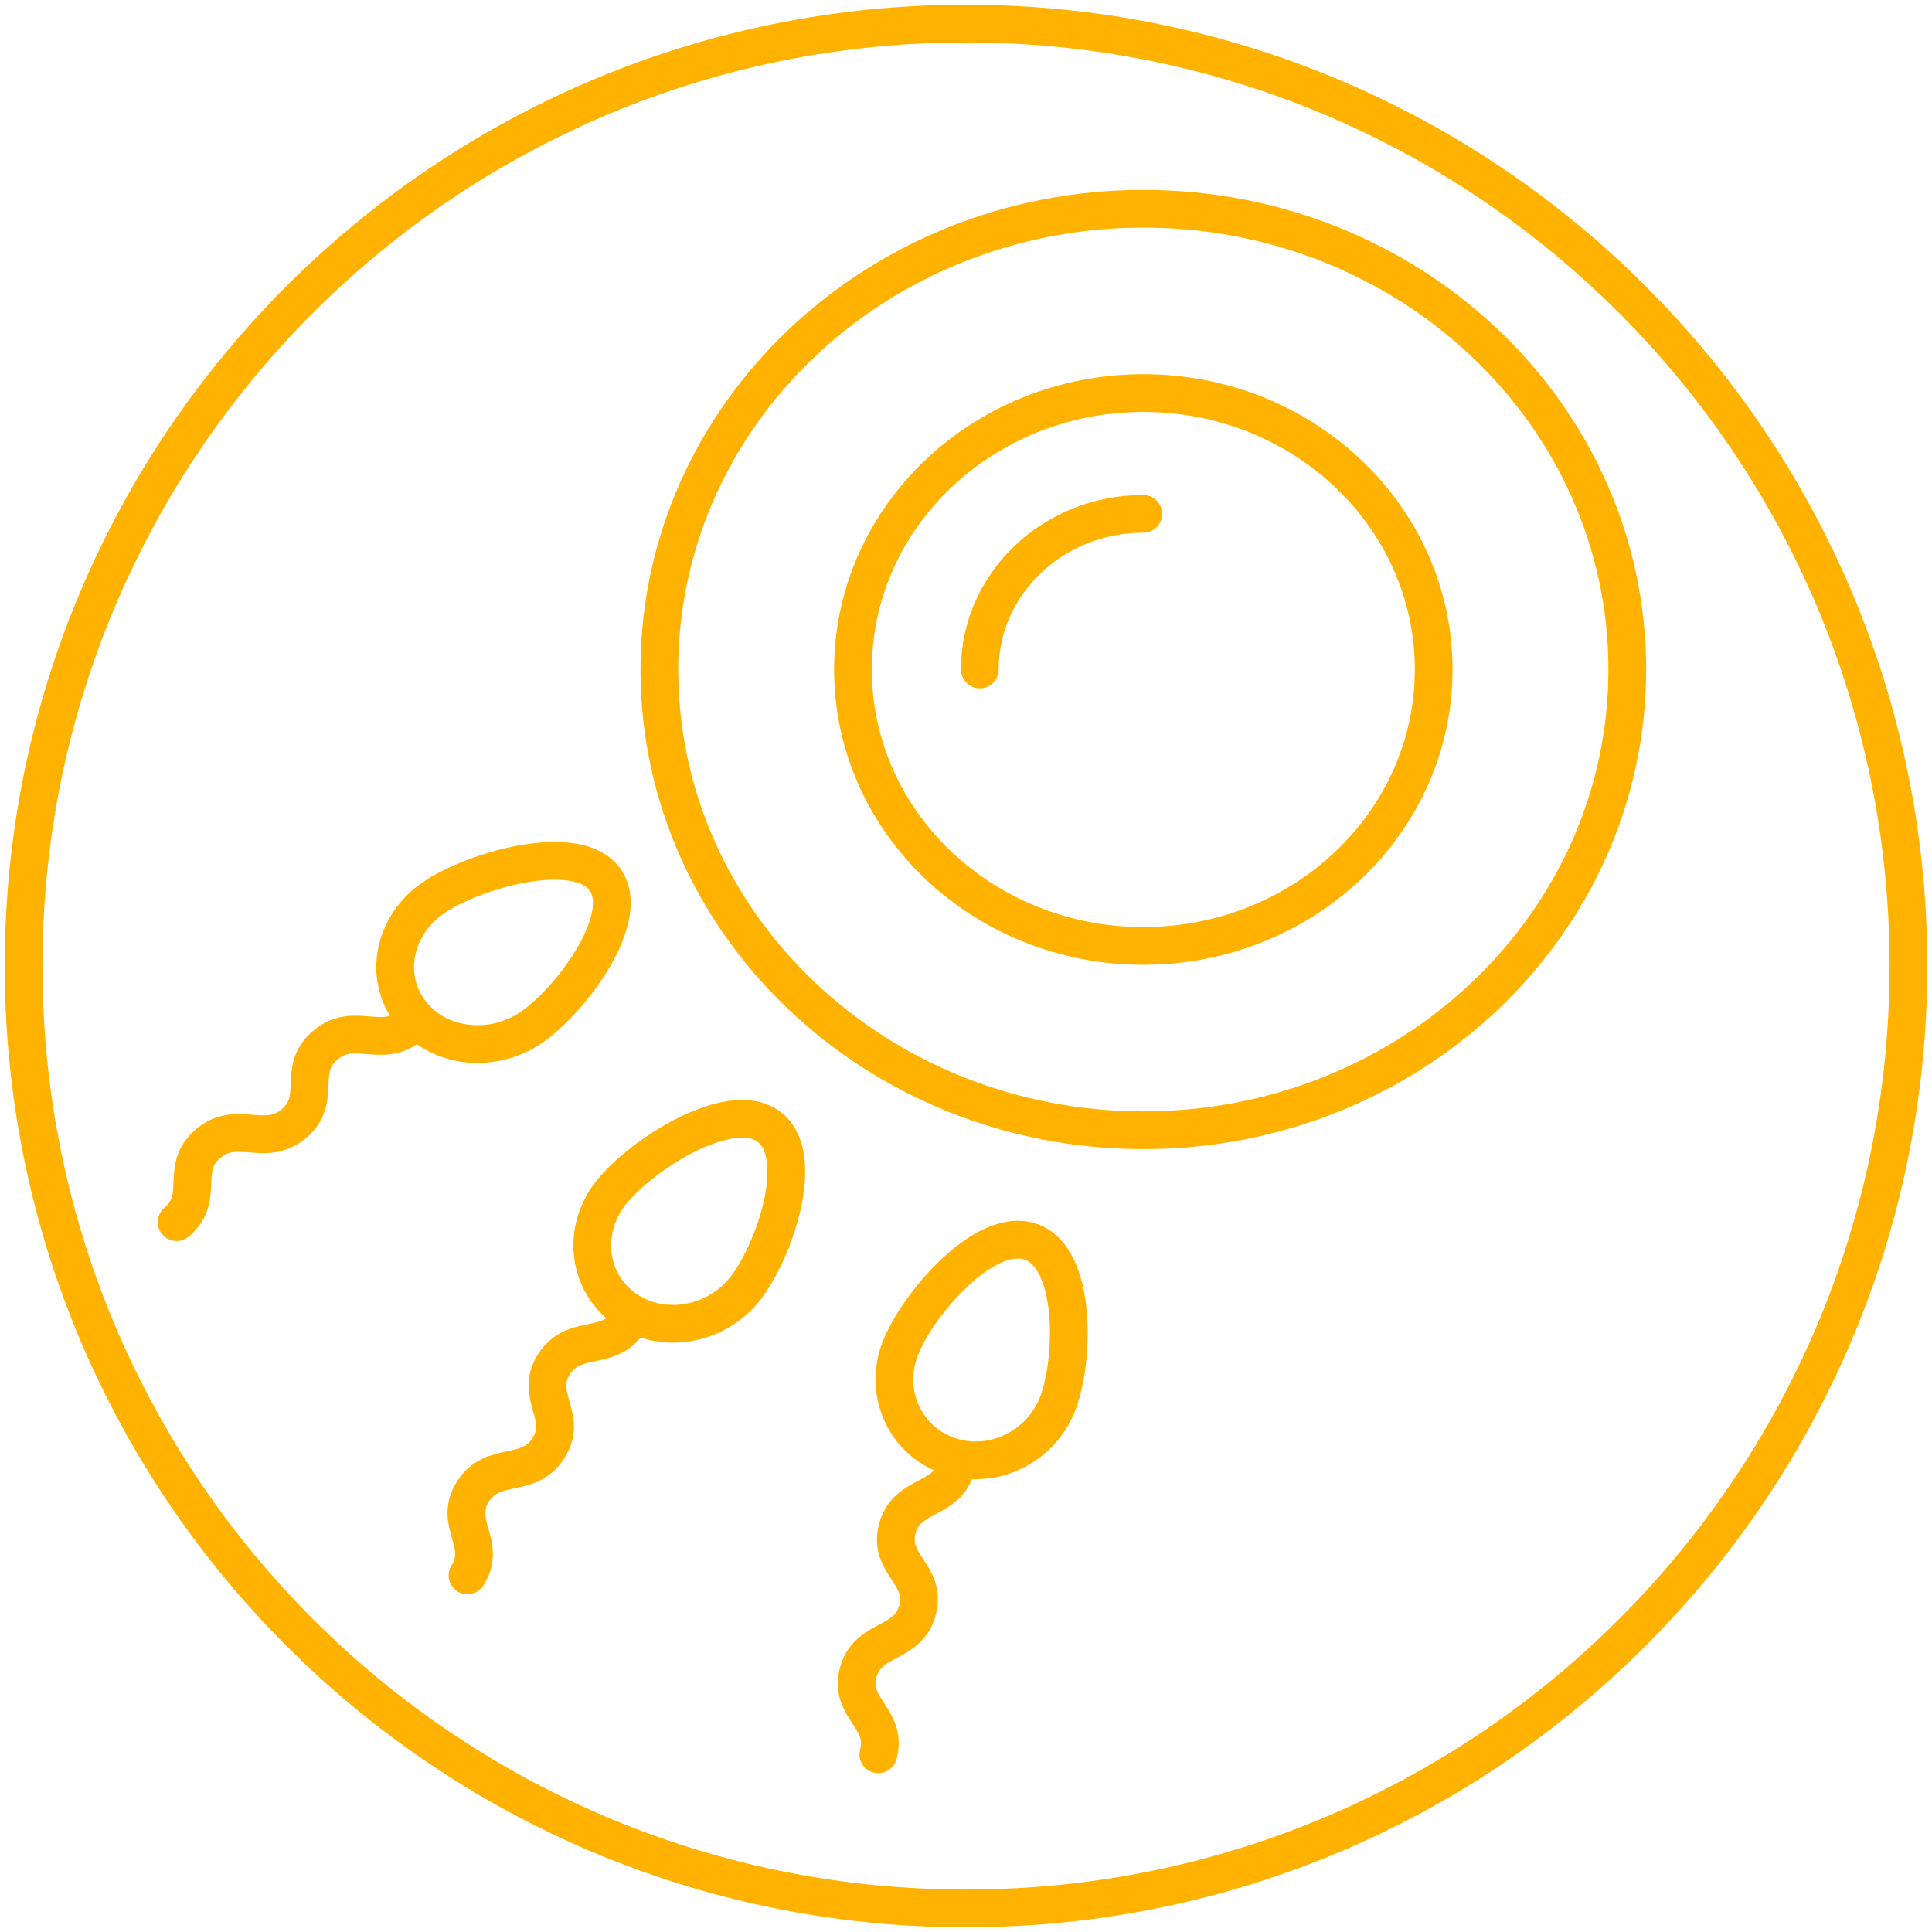
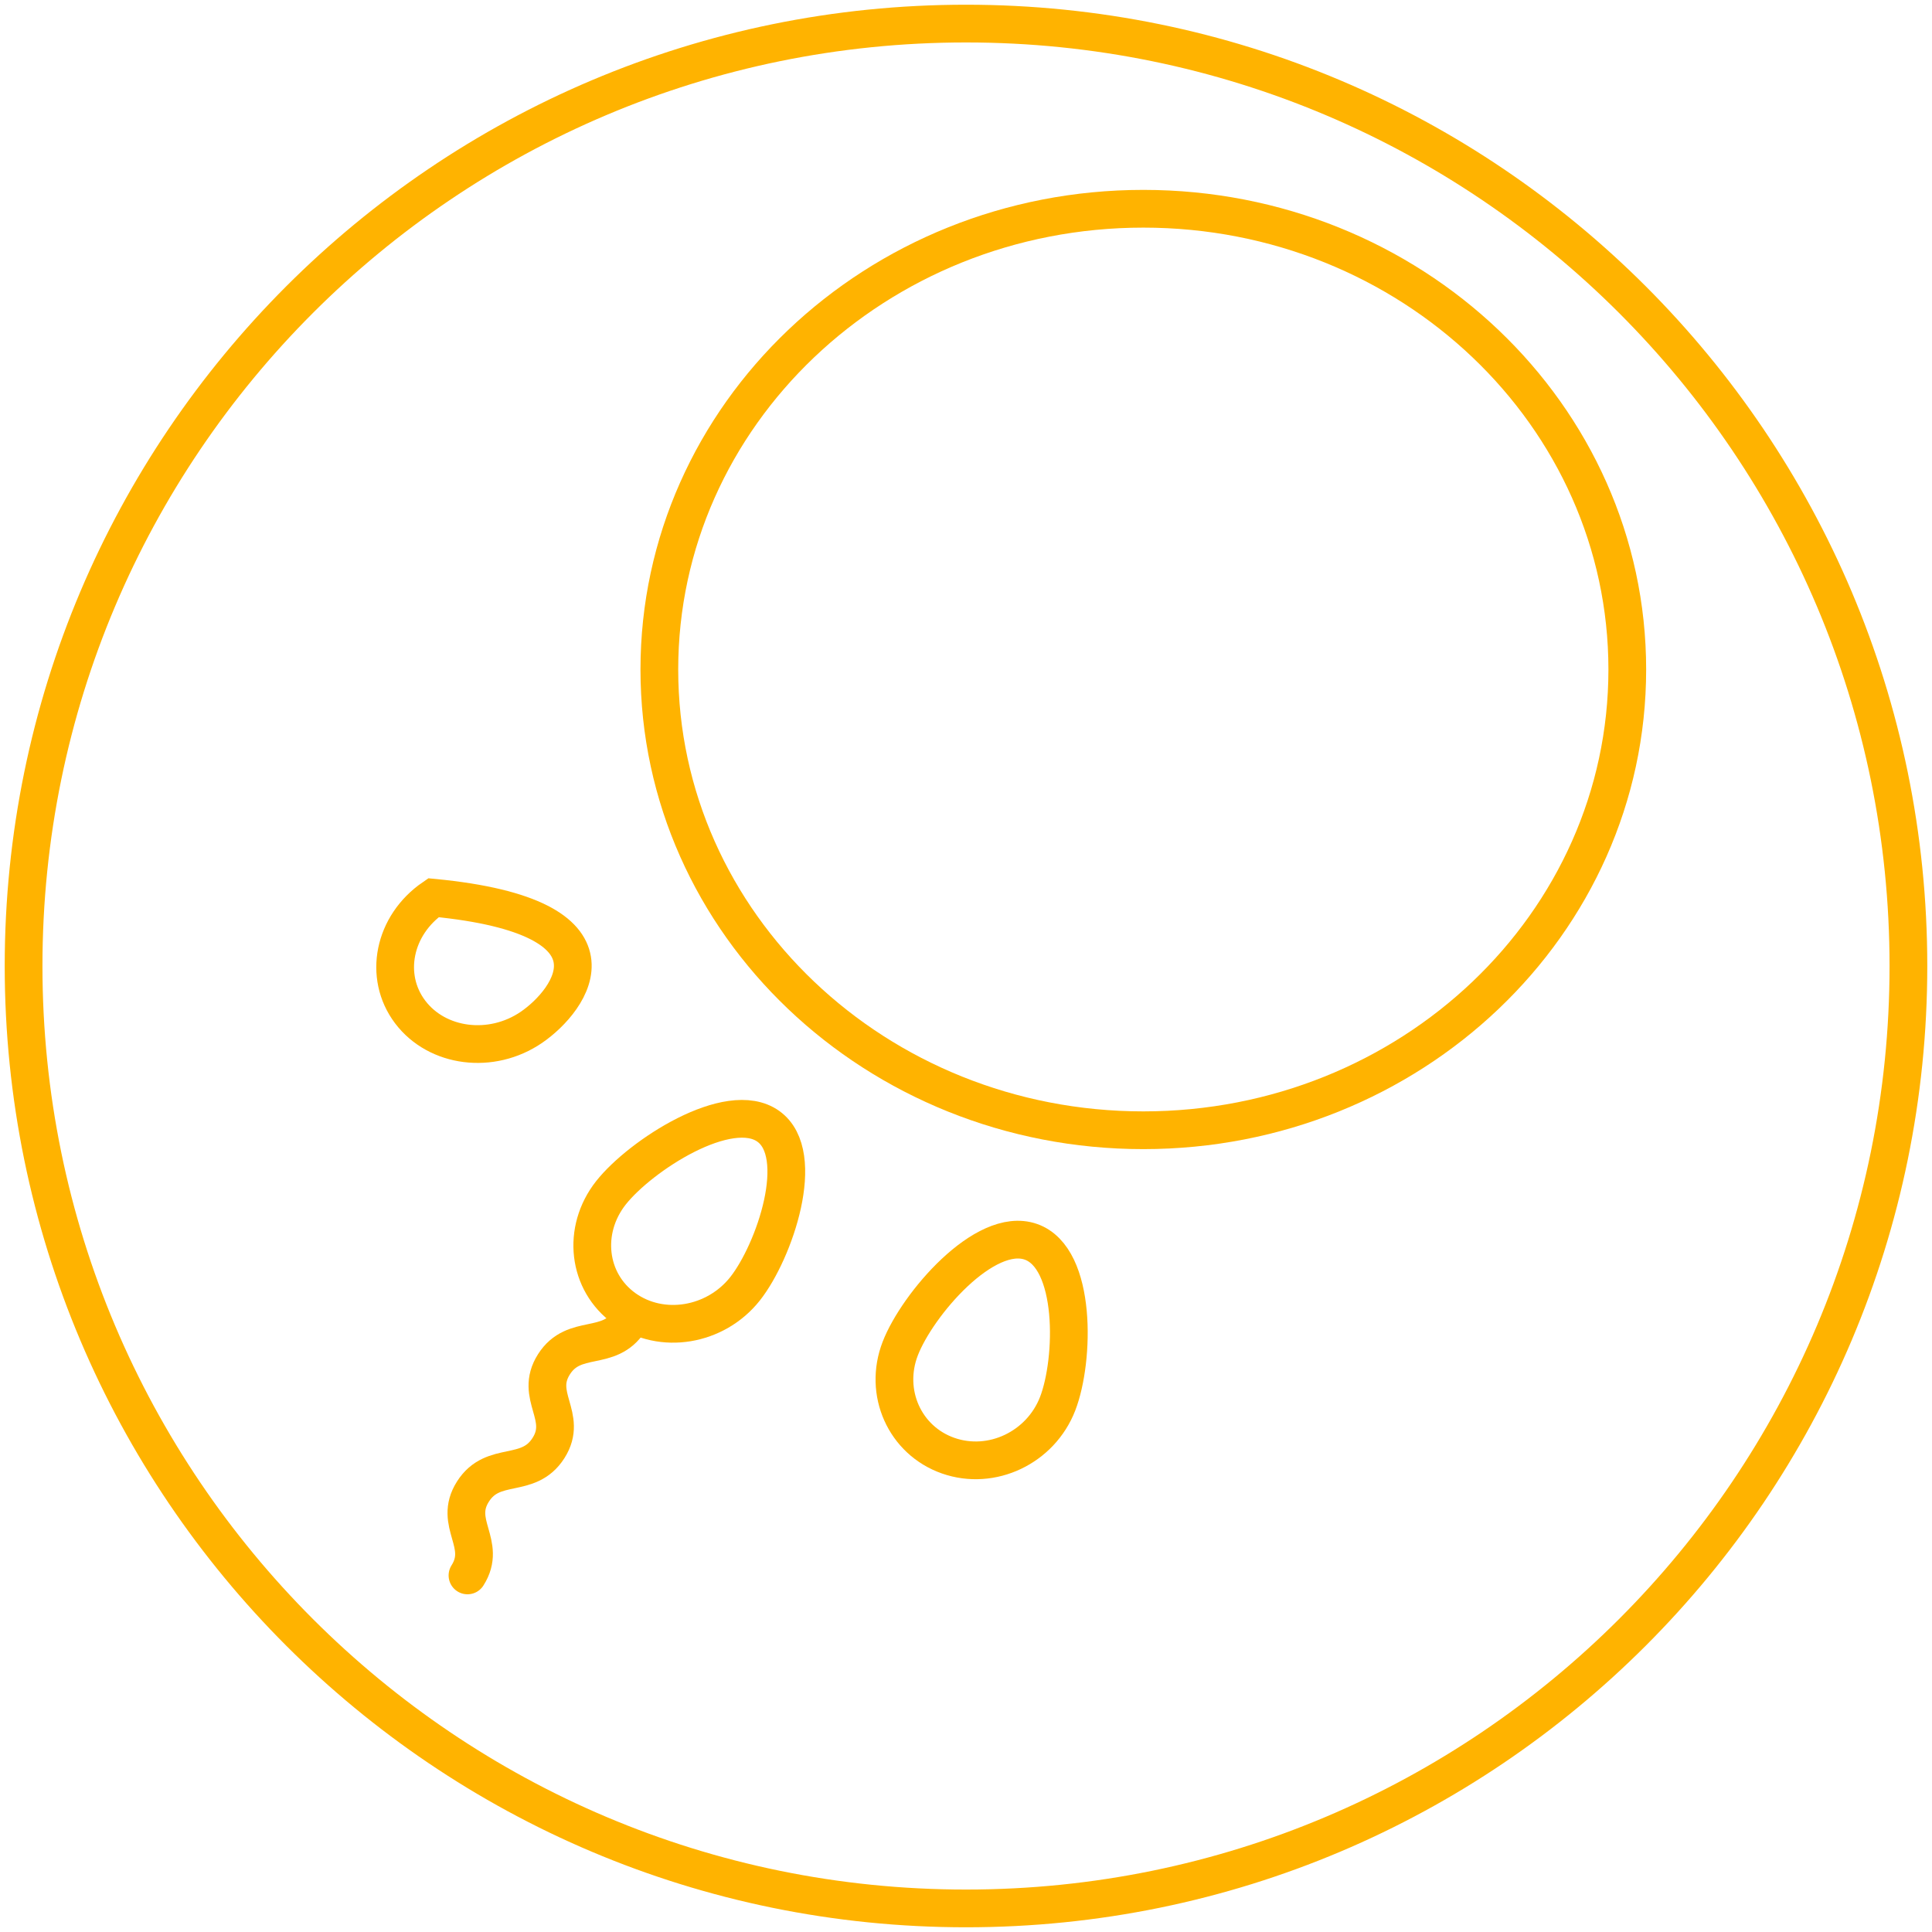
<svg xmlns="http://www.w3.org/2000/svg" width="512" height="512" viewBox="0 0 512 512" fill="none">
  <rect width="512" height="512" fill="black" fill-opacity="0" />
  <path d="M256 505.75C393.94 505.75 505.75 393.931 505.75 256C505.75 118.069 393.94 6.25 256 6.25C118.06 6.25 6.25 118.069 6.25 256C6.25 393.931 118.06 505.75 256 505.75Z" stroke="#FFB300" stroke-width="10" stroke-miterlimit="10" />
  <path d="M431.248 177.425C431.248 244.862 373.826 299.529 302.991 299.529C232.165 299.529 174.733 244.862 174.733 177.425C174.733 109.989 232.165 55.322 302.991 55.322C373.826 55.322 431.248 109.989 431.248 177.425Z" stroke="#FFB300" stroke-width="10" stroke-miterlimit="10" />
-   <path d="M379.94 177.425C379.94 217.883 345.485 250.685 302.987 250.685C260.49 250.685 226.044 217.883 226.044 177.425C226.044 136.967 260.49 104.164 302.987 104.164C345.485 104.164 379.94 136.967 379.94 177.425Z" stroke="#FFB300" stroke-width="10" stroke-miterlimit="10" />
-   <path d="M259.662 177.419C259.662 154.643 279.058 136.177 302.983 136.177" stroke="#FFB300" stroke-width="10" stroke-miterlimit="10" stroke-linecap="round" />
  <path d="M280.286 372.006C275.777 383.645 262.804 389.806 251.278 385.769C239.761 381.731 234.074 369.026 238.574 357.387C243.064 345.757 260.966 324.804 273.192 329.087C285.417 333.371 284.785 360.377 280.286 372.006Z" stroke="#FFB300" stroke-width="10" stroke-miterlimit="10" />
-   <path d="M253.5 388.602C250.906 398.126 240.404 395.537 237.809 405.071C235.224 414.604 245.727 417.193 243.142 426.726C240.538 436.269 230.036 433.681 227.441 443.223C224.856 452.775 235.359 455.363 232.764 464.906" stroke="#FFB300" stroke-width="10" stroke-miterlimit="10" stroke-linecap="round" />
  <path d="M197.452 341.534C189.621 351.441 175.327 353.802 165.505 346.775C155.702 339.757 154.093 326.031 161.905 316.114C169.727 306.207 193.201 291.032 203.617 298.487C214.024 305.934 205.264 331.627 197.452 341.534Z" stroke="#FFB300" stroke-width="10" stroke-miterlimit="10" />
  <path d="M166.777 350.093C161.425 358.496 152.158 353.146 146.806 361.549C141.445 369.98 150.712 375.33 145.351 383.752C139.98 392.191 130.704 386.841 125.342 395.272C119.962 403.712 129.248 409.071 123.887 417.502" stroke="#FFB300" stroke-width="10" stroke-miterlimit="10" stroke-linecap="round" />
-   <path d="M140.824 272.257C130.255 279.485 115.875 277.68 108.695 268.183C101.534 258.695 104.31 245.151 114.87 237.906C125.449 230.66 152.599 222.849 160.191 232.92C167.802 243 151.393 265.03 140.824 272.257Z" stroke="#FFB300" stroke-width="10" stroke-miterlimit="10" />
-   <path d="M108.878 271.718C101.133 278.217 93.953 270.47 86.217 276.977C78.453 283.494 85.643 291.241 77.888 297.758C70.114 304.284 62.934 296.546 55.17 303.062C47.386 309.597 54.567 317.344 46.803 323.879" stroke="#FFB300" stroke-width="10" stroke-miterlimit="10" stroke-linecap="round" />
+   <path d="M140.824 272.257C130.255 279.485 115.875 277.68 108.695 268.183C101.534 258.695 104.31 245.151 114.87 237.906C167.802 243 151.393 265.03 140.824 272.257Z" stroke="#FFB300" stroke-width="10" stroke-miterlimit="10" />
</svg>